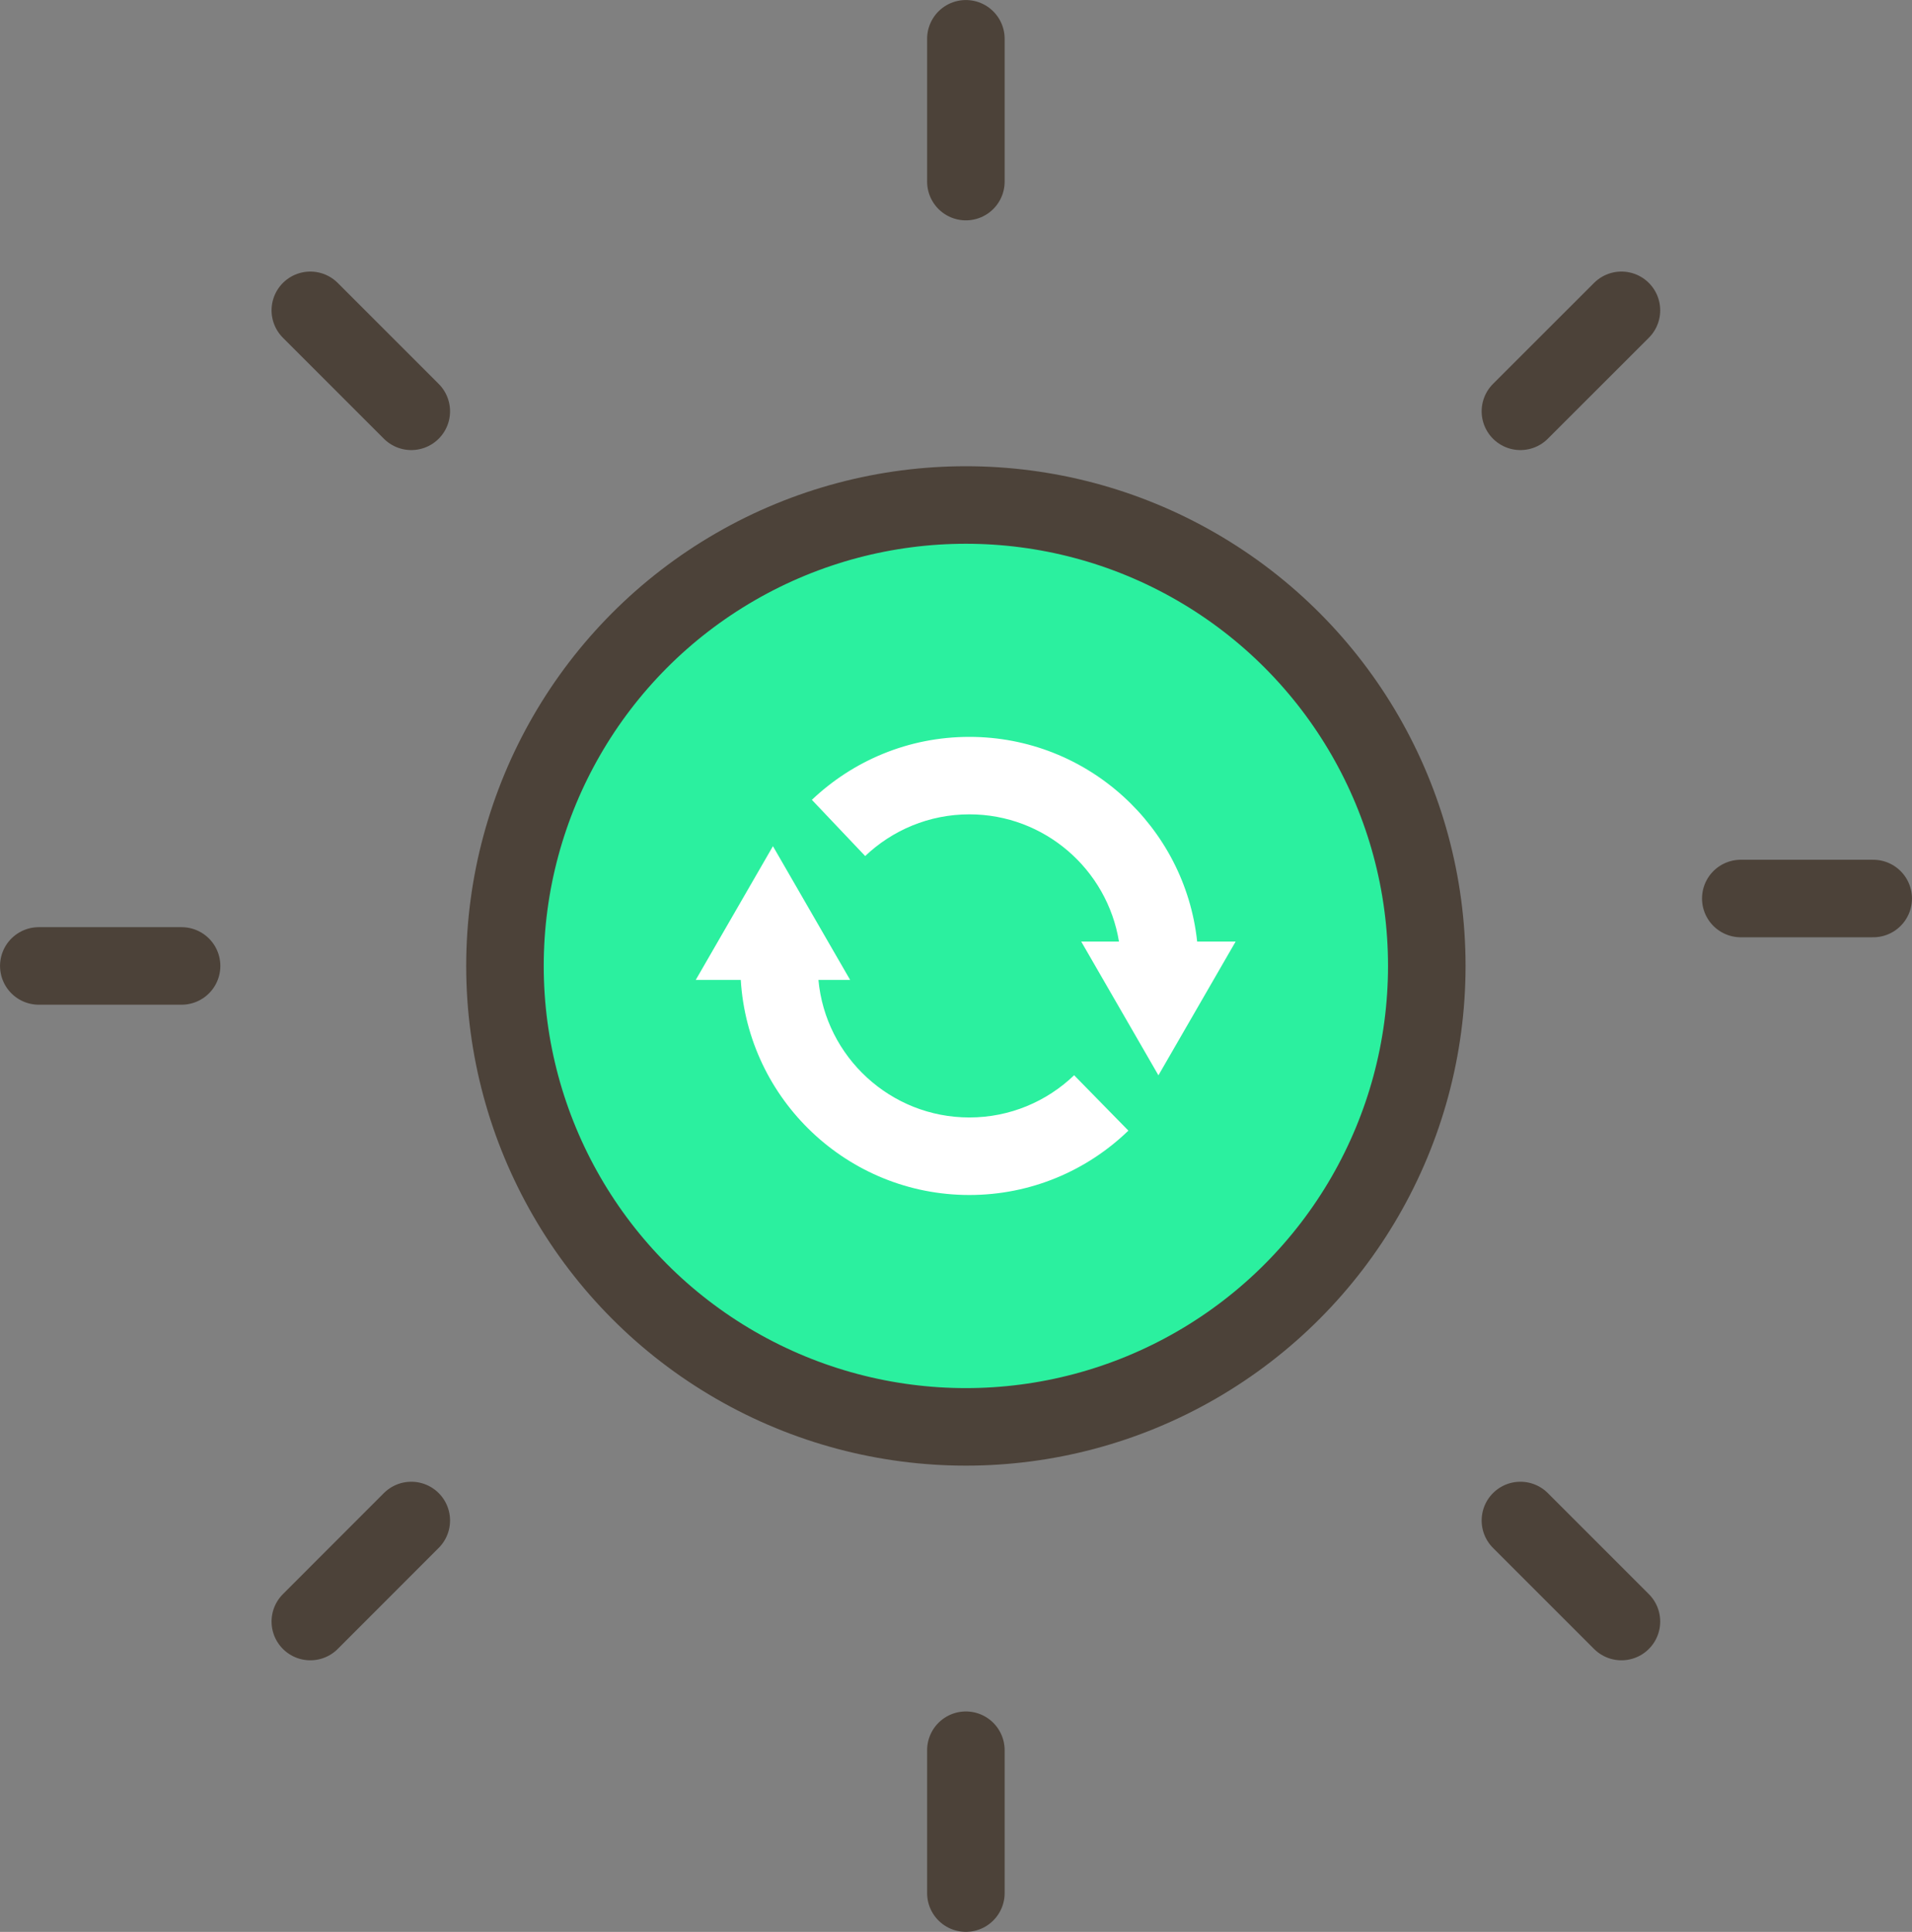
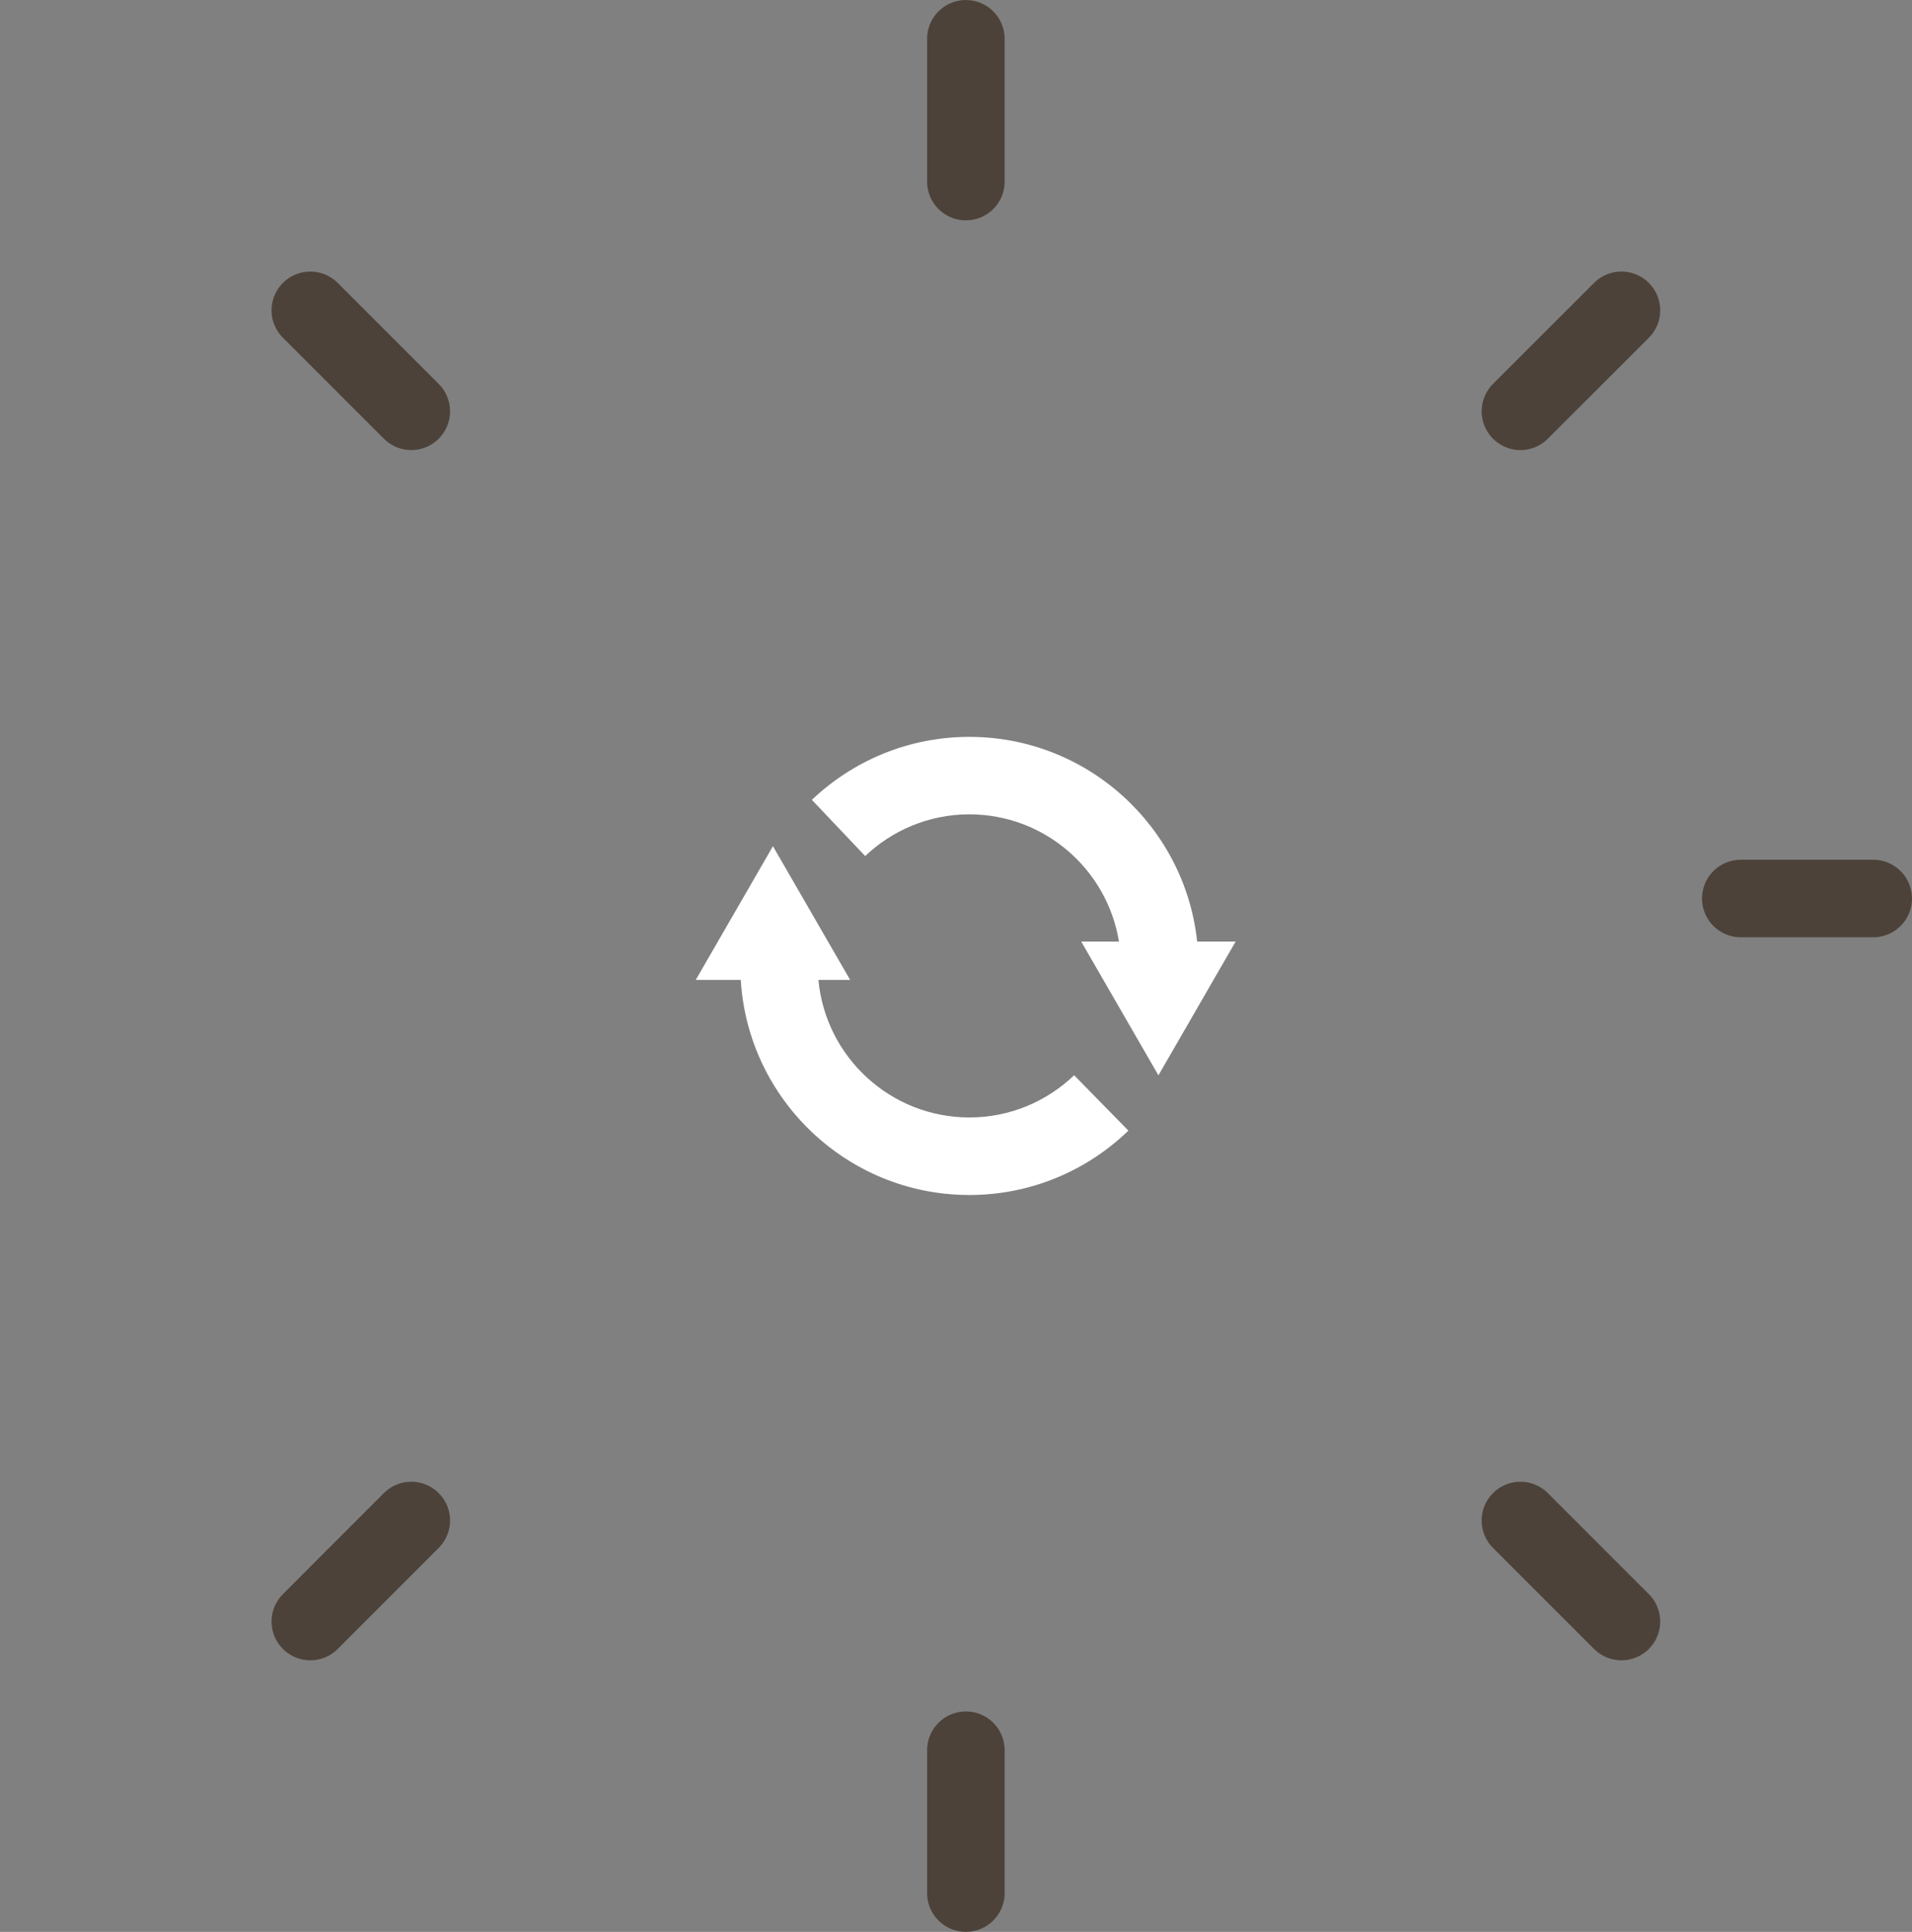
<svg xmlns="http://www.w3.org/2000/svg" id="_レイヤー_2" data-name="レイヤー 2" width="291.25" height="294.26" viewBox="0 0 291.25 294.26">
  <rect x="0" y="0" width="291.25" height="294.26" fill="#808080" stroke="none" />
  <defs>
    <style>
      .cls-1 {
        fill: none;
      }

      .cls-1, .cls-2 {
        stroke: #4c4239;
        stroke-linecap: round;
        stroke-linejoin: round;
        stroke-width: 11.81px;
      }

      .cls-2 {
        fill: #2bf09f;
      }

      .cls-3 {
        fill: #fff;
        stroke-width: 0px;
      }
    </style>
  </defs>
  <g id="_レイヤー_1-2" data-name="レイヤー 1">
    <g>
-       <circle class="cls-2" cx="147.13" cy="147.13" r="70.21" />
      <line class="cls-1" x1="147.13" y1="5.91" x2="147.13" y2="27.66" />
      <line class="cls-1" x1="47.27" y1="47.27" x2="62.65" y2="62.65" />
-       <line class="cls-1" x1="5.91" y1="147.13" x2="27.66" y2="147.13" />
      <line class="cls-1" x1="47.27" y1="246.99" x2="62.65" y2="231.6" />
      <line class="cls-1" x1="147.13" y1="288.35" x2="147.13" y2="266.59" />
      <line class="cls-1" x1="246.99" y1="246.99" x2="231.6" y2="231.6" />
      <line class="cls-1" x1="285.34" y1="136.86" x2="265.17" y2="136.86" />
      <line class="cls-1" x1="246.99" y1="47.27" x2="231.6" y2="62.65" />
      <g>
        <path class="cls-3" d="M171.88,172.22c-6.28,6.07-14.82,9.8-24.22,9.8-18.52,0-33.72-14.51-34.82-32.76h-6.86l11.76-20.37,11.76,20.37h-4.83c1.08,11.73,10.98,20.95,22.99,20.95,6.19,0,11.81-2.45,15.96-6.43l8.26,8.43Z" />
        <path class="cls-3" d="M182.36,143.42c-1.86-17.5-16.71-31.18-34.7-31.18-9.29,0-17.73,3.65-23.99,9.59l8.12,8.56c4.14-3.93,9.73-6.35,15.87-6.35,11.47,0,21,8.4,22.79,19.38h-5.75l11.76,20.37,11.76-20.37h-5.86Z" />
      </g>
    </g>
  </g>
</svg>